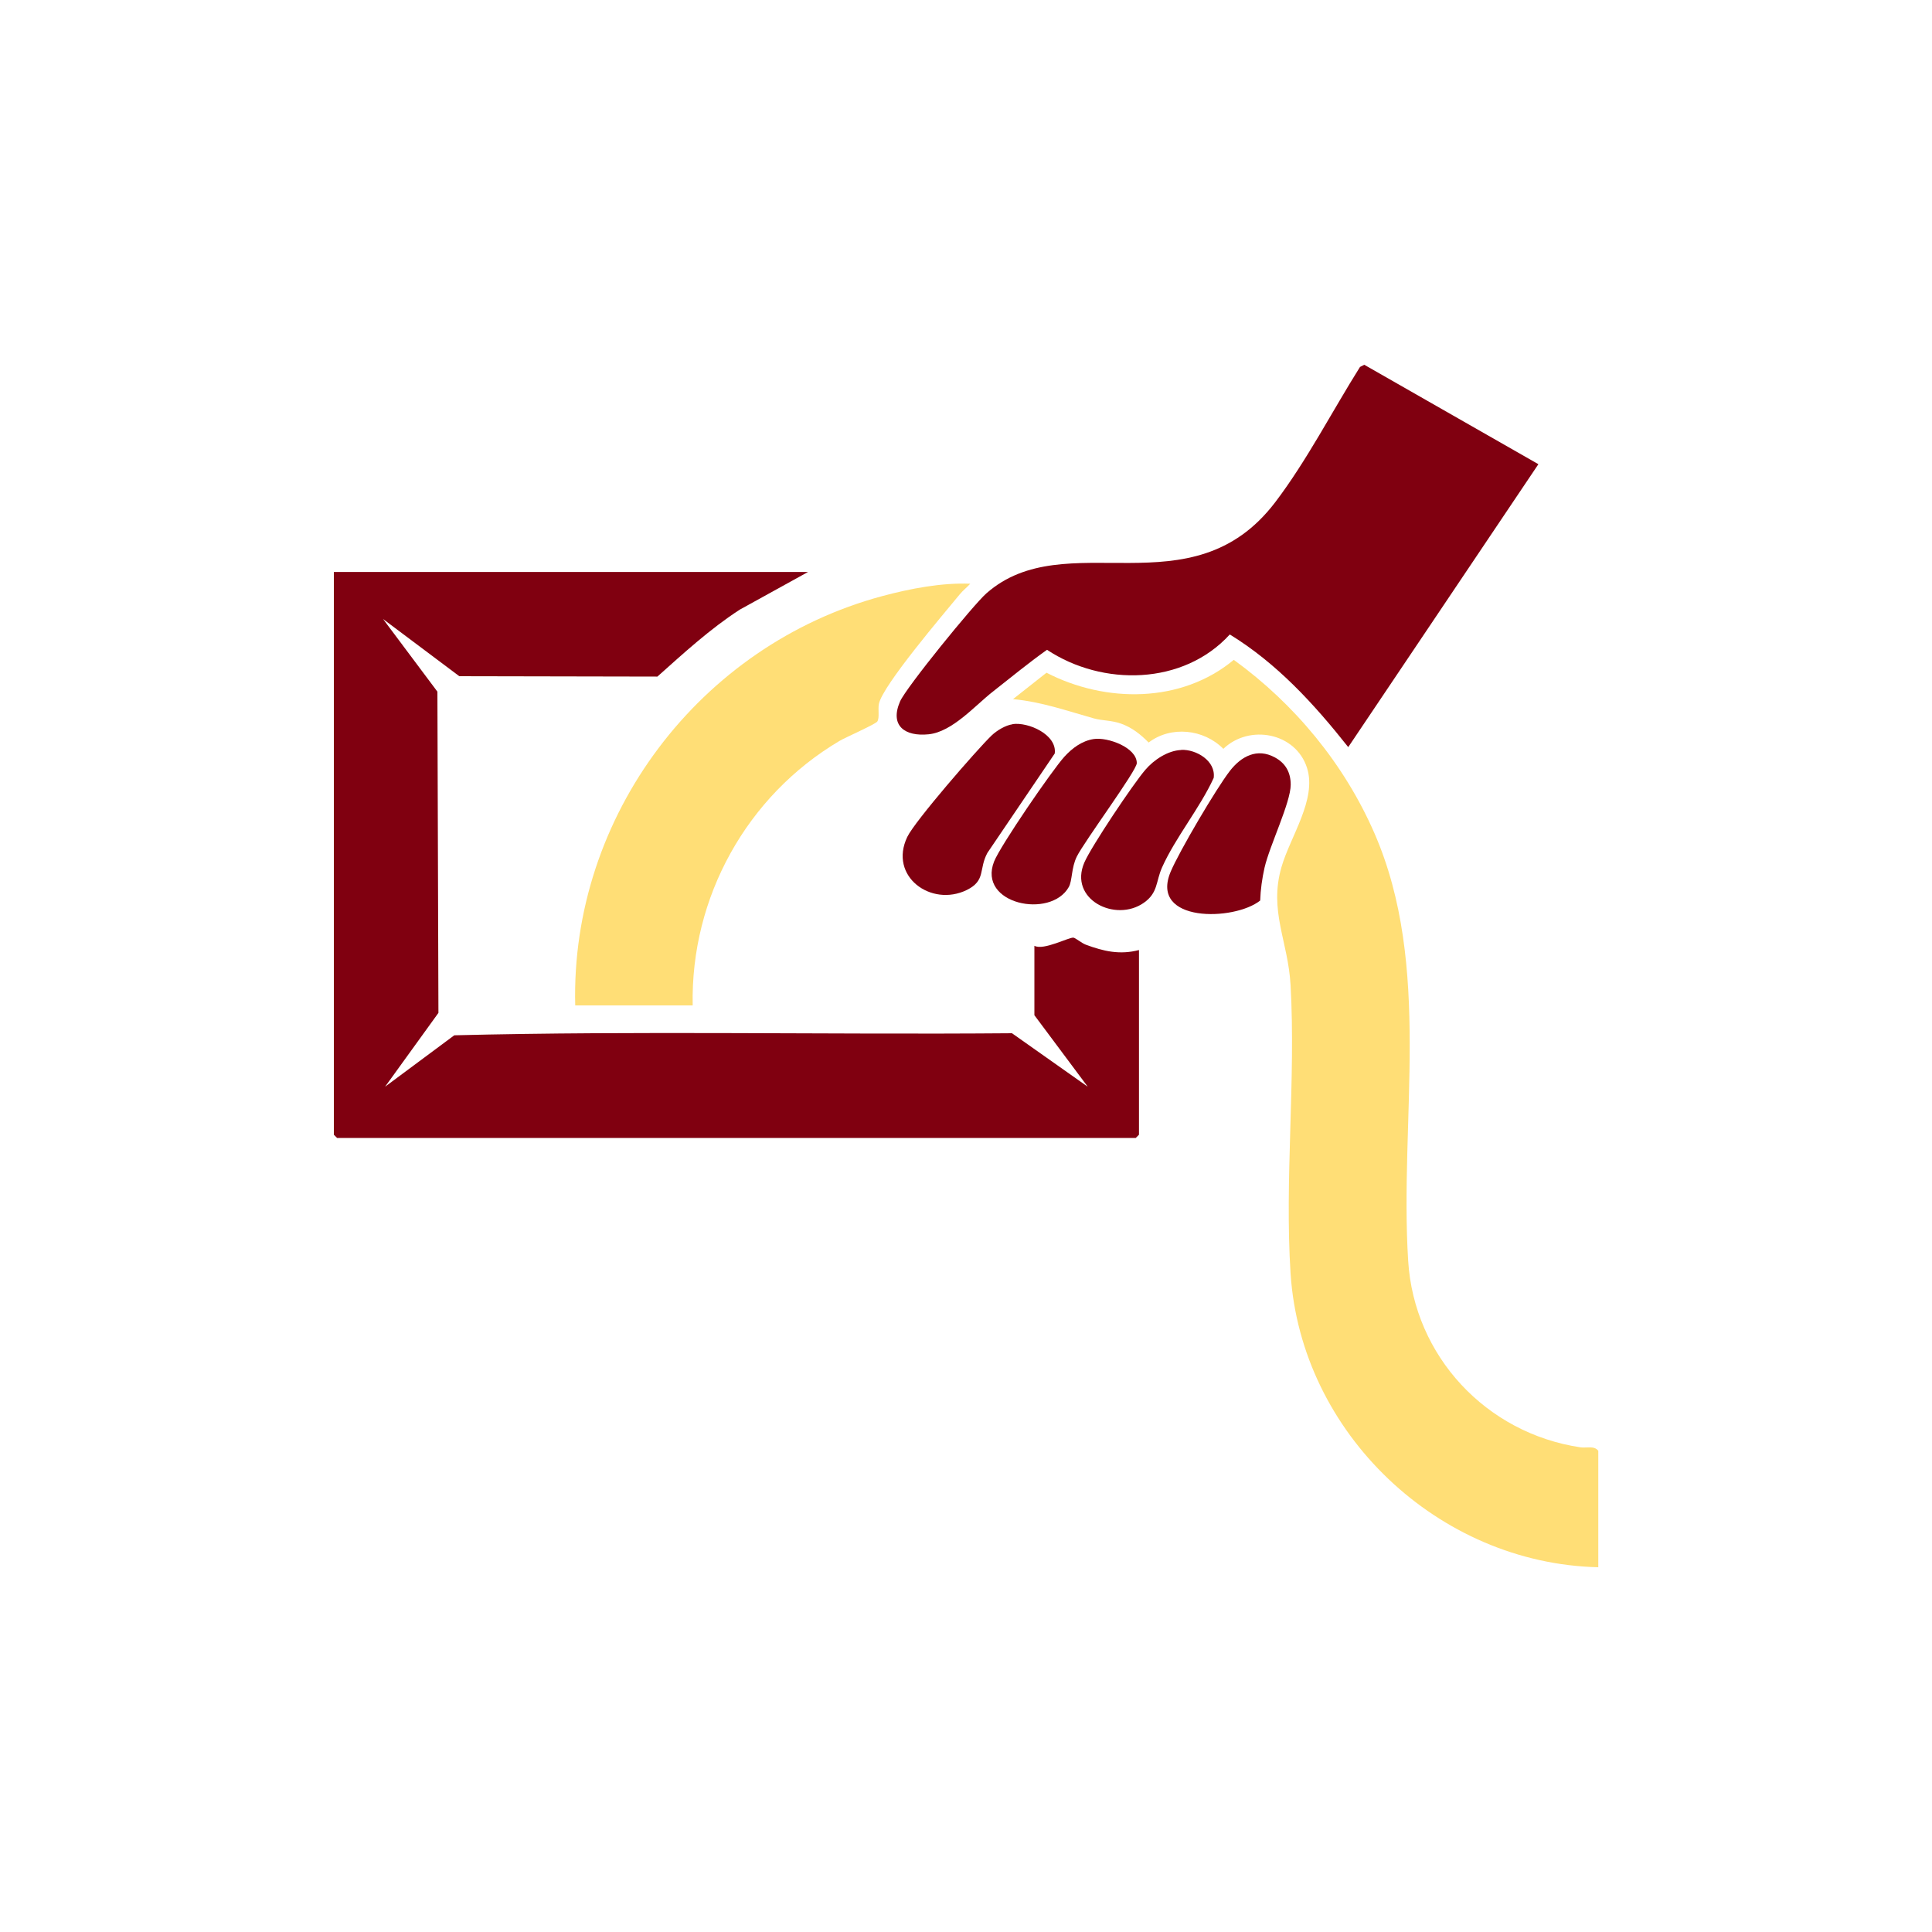
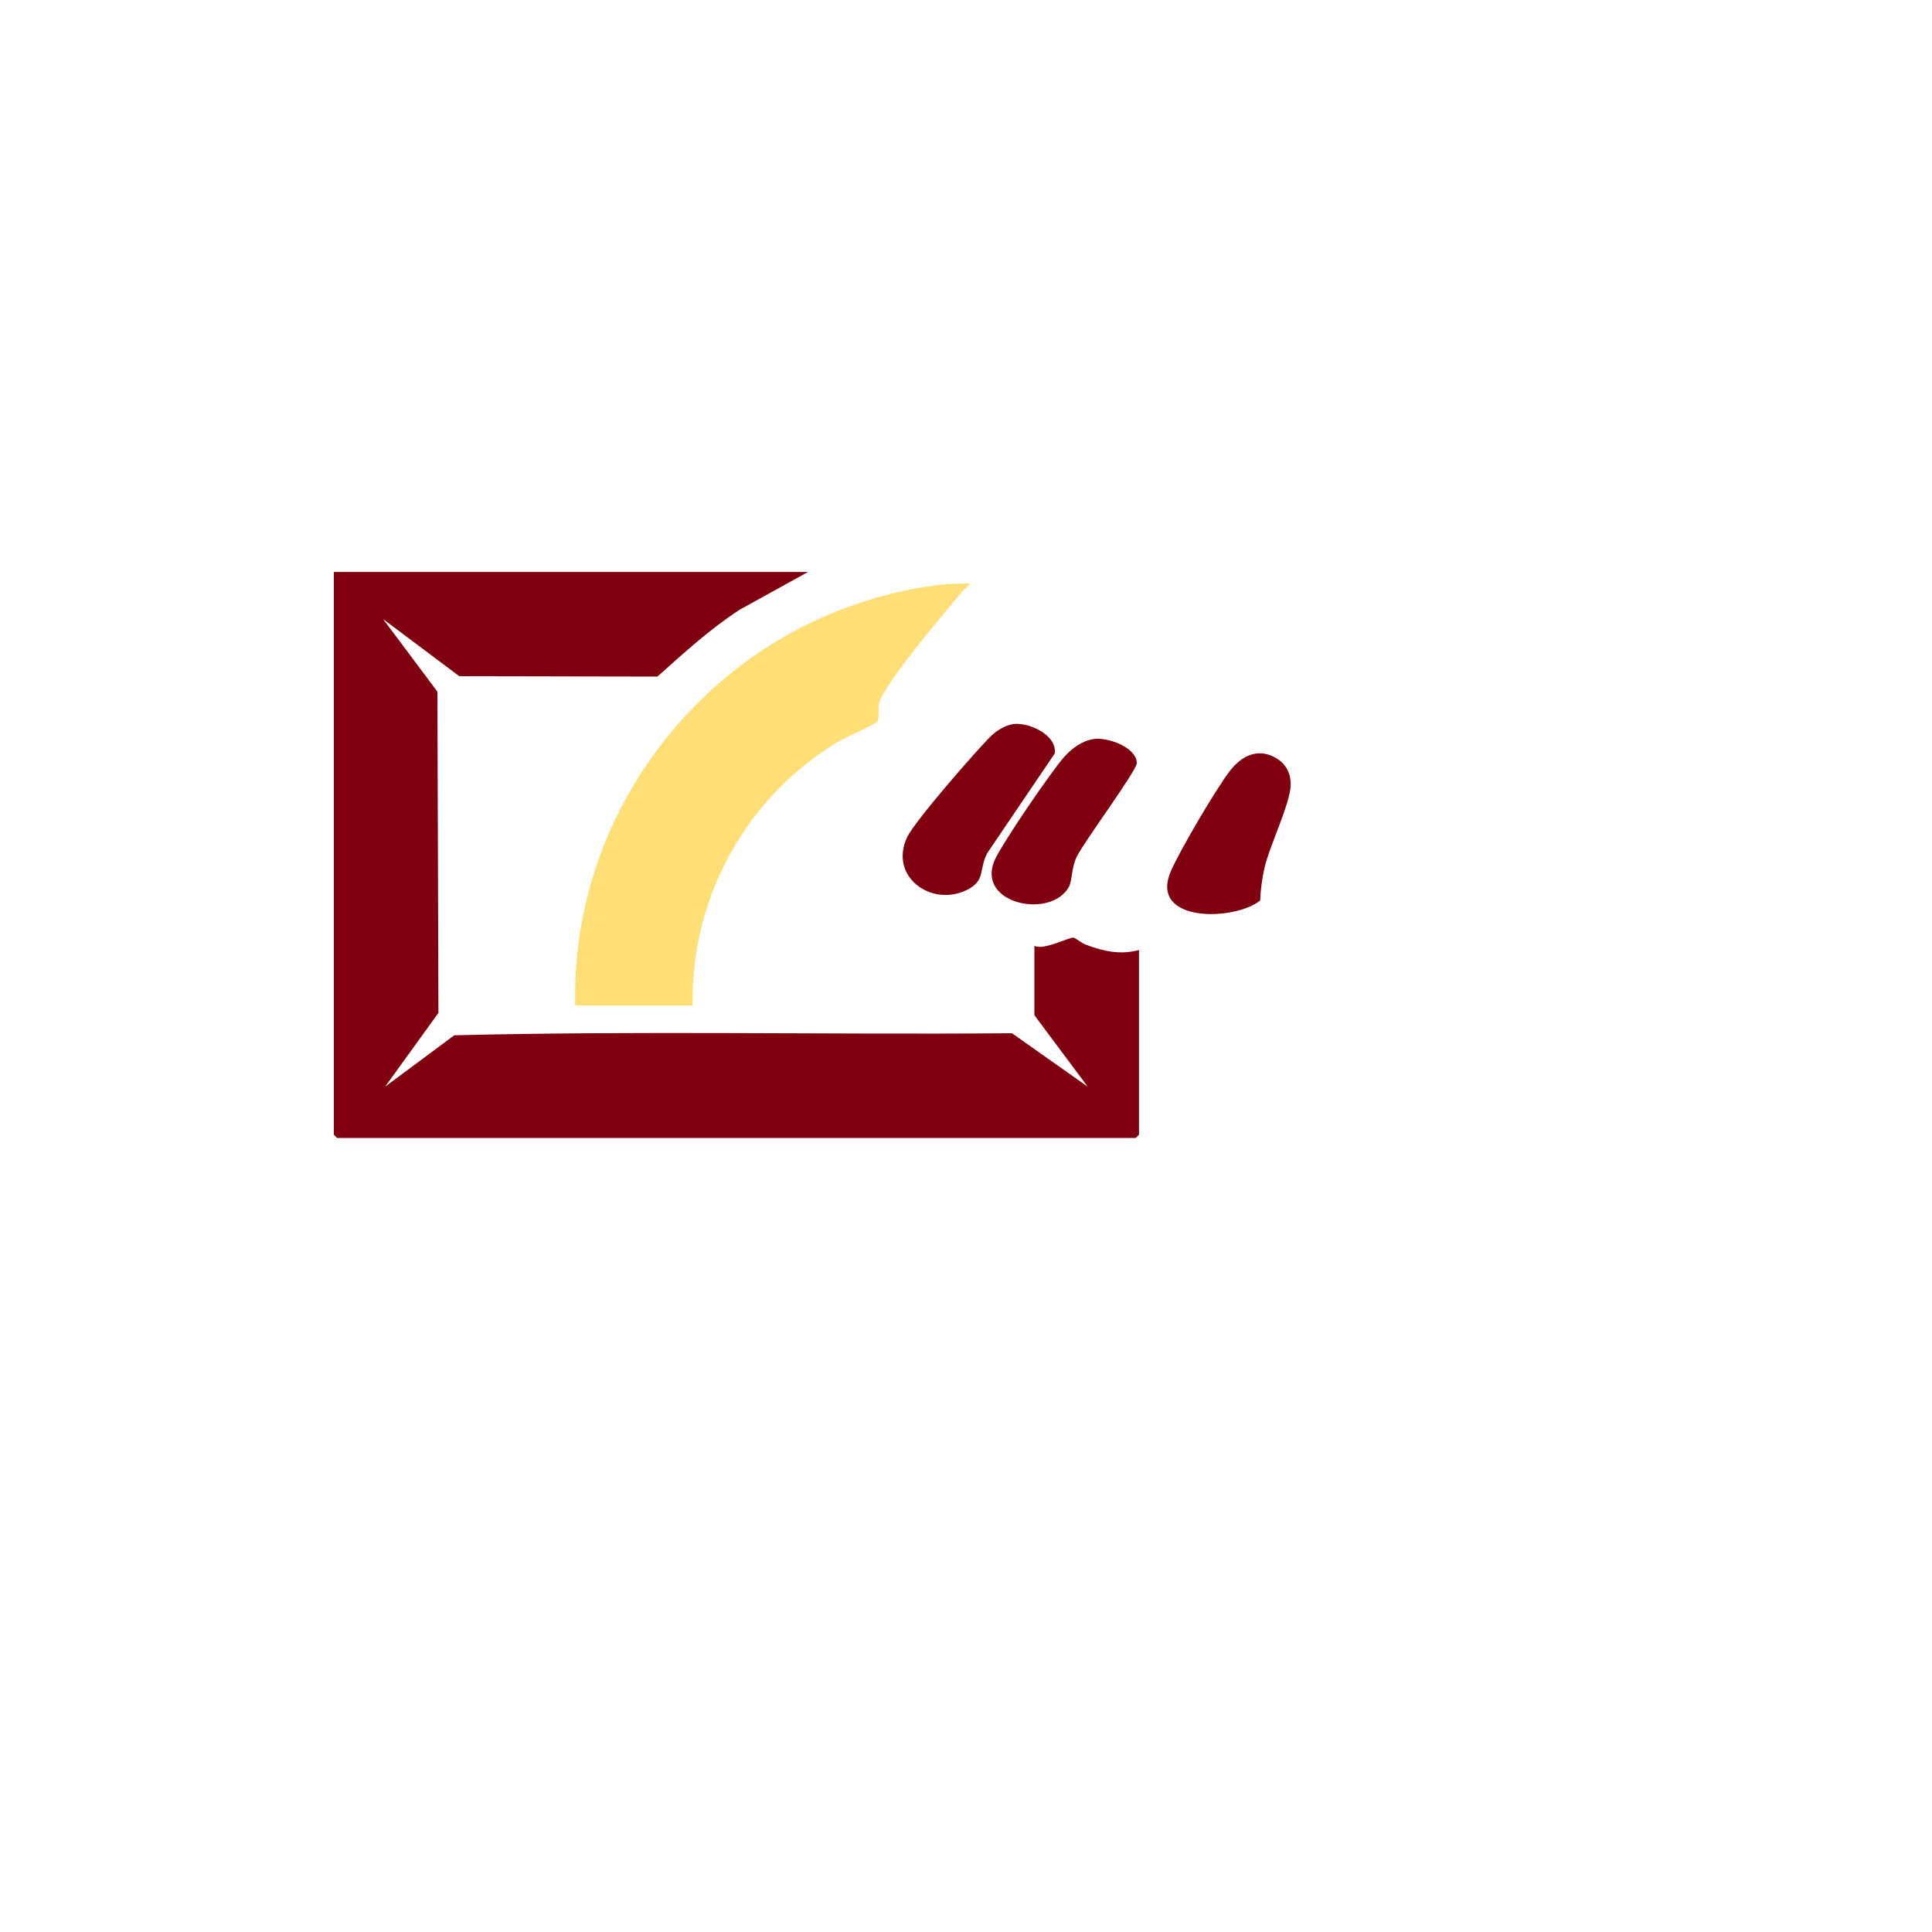
<svg xmlns="http://www.w3.org/2000/svg" id="Layer_1" width="150" height="150" version="1.1" viewBox="0 0 150 150">
  <defs>
    <style>
      .st0 {
        fill: #ffde76;
      }

      .st1 {
        fill: #800010;
      }
    </style>
  </defs>
  <path class="st1" d="M62.73,44.41l-5.29,2.92c-2.33,1.51-4.37,3.39-6.4,5.2l-15.38-.03-5.92-4.44,4.22,5.64.08,24.94-4.14,5.73,5.37-3.99c14.39-.36,28.87-.04,43.3-.16l5.88,4.15-4.14-5.55v-5.39c.71.39,2.71-.69,3.04-.63.16.03.63.42.94.54,1.39.52,2.66.81,4.14.42v14.34l-.25.25H26.17l-.25-.25v-43.69h36.81Z" />
-   <path class="st0" d="M124.08,121.68c-12.4-.29-23.07-10.39-23.88-22.8-.47-7.29.41-15.07,0-22.39-.19-3.42-1.69-5.75-.71-9.16.68-2.37,2.76-5.26,1.99-7.7-.87-2.75-4.48-3.43-6.5-1.49-1.52-1.54-4.07-1.81-5.8-.49-.62-.63-1.3-1.17-2.15-1.47-.74-.26-1.43-.22-2.09-.4-2.11-.59-4.06-1.29-6.29-1.5l2.6-2.05c4.57,2.36,10.47,2.39,14.54-1,4.73,3.43,8.58,8.09,10.92,13.46,4.5,10.33,1.93,22.23,2.62,33.2.46,7.42,6.07,13.39,13.37,14.48.49.07,1.07-.15,1.39.27v9.04Z" />
-   <path class="st1" d="M104.68,58.01c-2.63-3.33-5.55-6.52-9.2-8.75-3.6,3.95-9.88,4.05-14.19,1.19-1.45,1.03-2.82,2.16-4.21,3.25s-3.14,3.12-4.98,3.31-3.04-.66-2.22-2.55c.47-1.08,5.69-7.5,6.7-8.39,6.17-5.44,15.9,1.5,22.43-7.08,2.44-3.21,4.43-7.08,6.58-10.5l.33-.17,13.52,7.72-14.76,21.96Z" />
  <path class="st0" d="M44.66,78.07c-.37-14.72,9.68-27.99,23.84-31.79,2.16-.58,4.61-1.05,6.83-.96-.26.29-.58.53-.82.83-1.24,1.51-5.97,7.05-6.27,8.49-.09.42.06,1.07-.12,1.37-.12.21-2.48,1.24-2.95,1.52-7.19,4.26-11.56,12.14-11.39,20.53h-9.12Z" />
  <path class="st1" d="M78.61,56.22c1.23-.18,3.47.82,3.28,2.28l-5.23,7.72c-.69,1.28-.1,2.14-1.6,2.88-2.77,1.35-6.08-1.06-4.62-4.12.58-1.22,5.39-6.76,6.55-7.88.4-.38,1.07-.79,1.63-.87Z" />
  <path class="st1" d="M97.85,69.91c-2.02,1.62-8.63,1.74-6.96-2.23.67-1.59,3.54-6.46,4.6-7.83.88-1.13,2.11-1.8,3.5-1.04.83.45,1.22,1.17,1.22,2.11,0,1.39-1.63,4.71-2.03,6.44-.19.84-.31,1.7-.34,2.56Z" />
  <path class="st1" d="M84.91,57.38c1.08-.17,3.35.65,3.35,1.87,0,.58-4.06,6.05-4.66,7.26-.43.88-.34,1.86-.62,2.36-1.41,2.5-7.1,1.33-5.8-1.98.48-1.22,4.49-7.07,5.46-8.14.6-.66,1.36-1.23,2.27-1.37Z" />
-   <path class="st1" d="M91.71,58.22c1.17-.05,2.7.86,2.52,2.18-1.07,2.34-2.98,4.64-4.01,6.95-.49,1.1-.3,1.96-1.41,2.74-2.22,1.56-5.86-.27-4.62-3.13.55-1.26,3.79-6.1,4.74-7.2.66-.77,1.74-1.49,2.78-1.53Z" />
</svg>